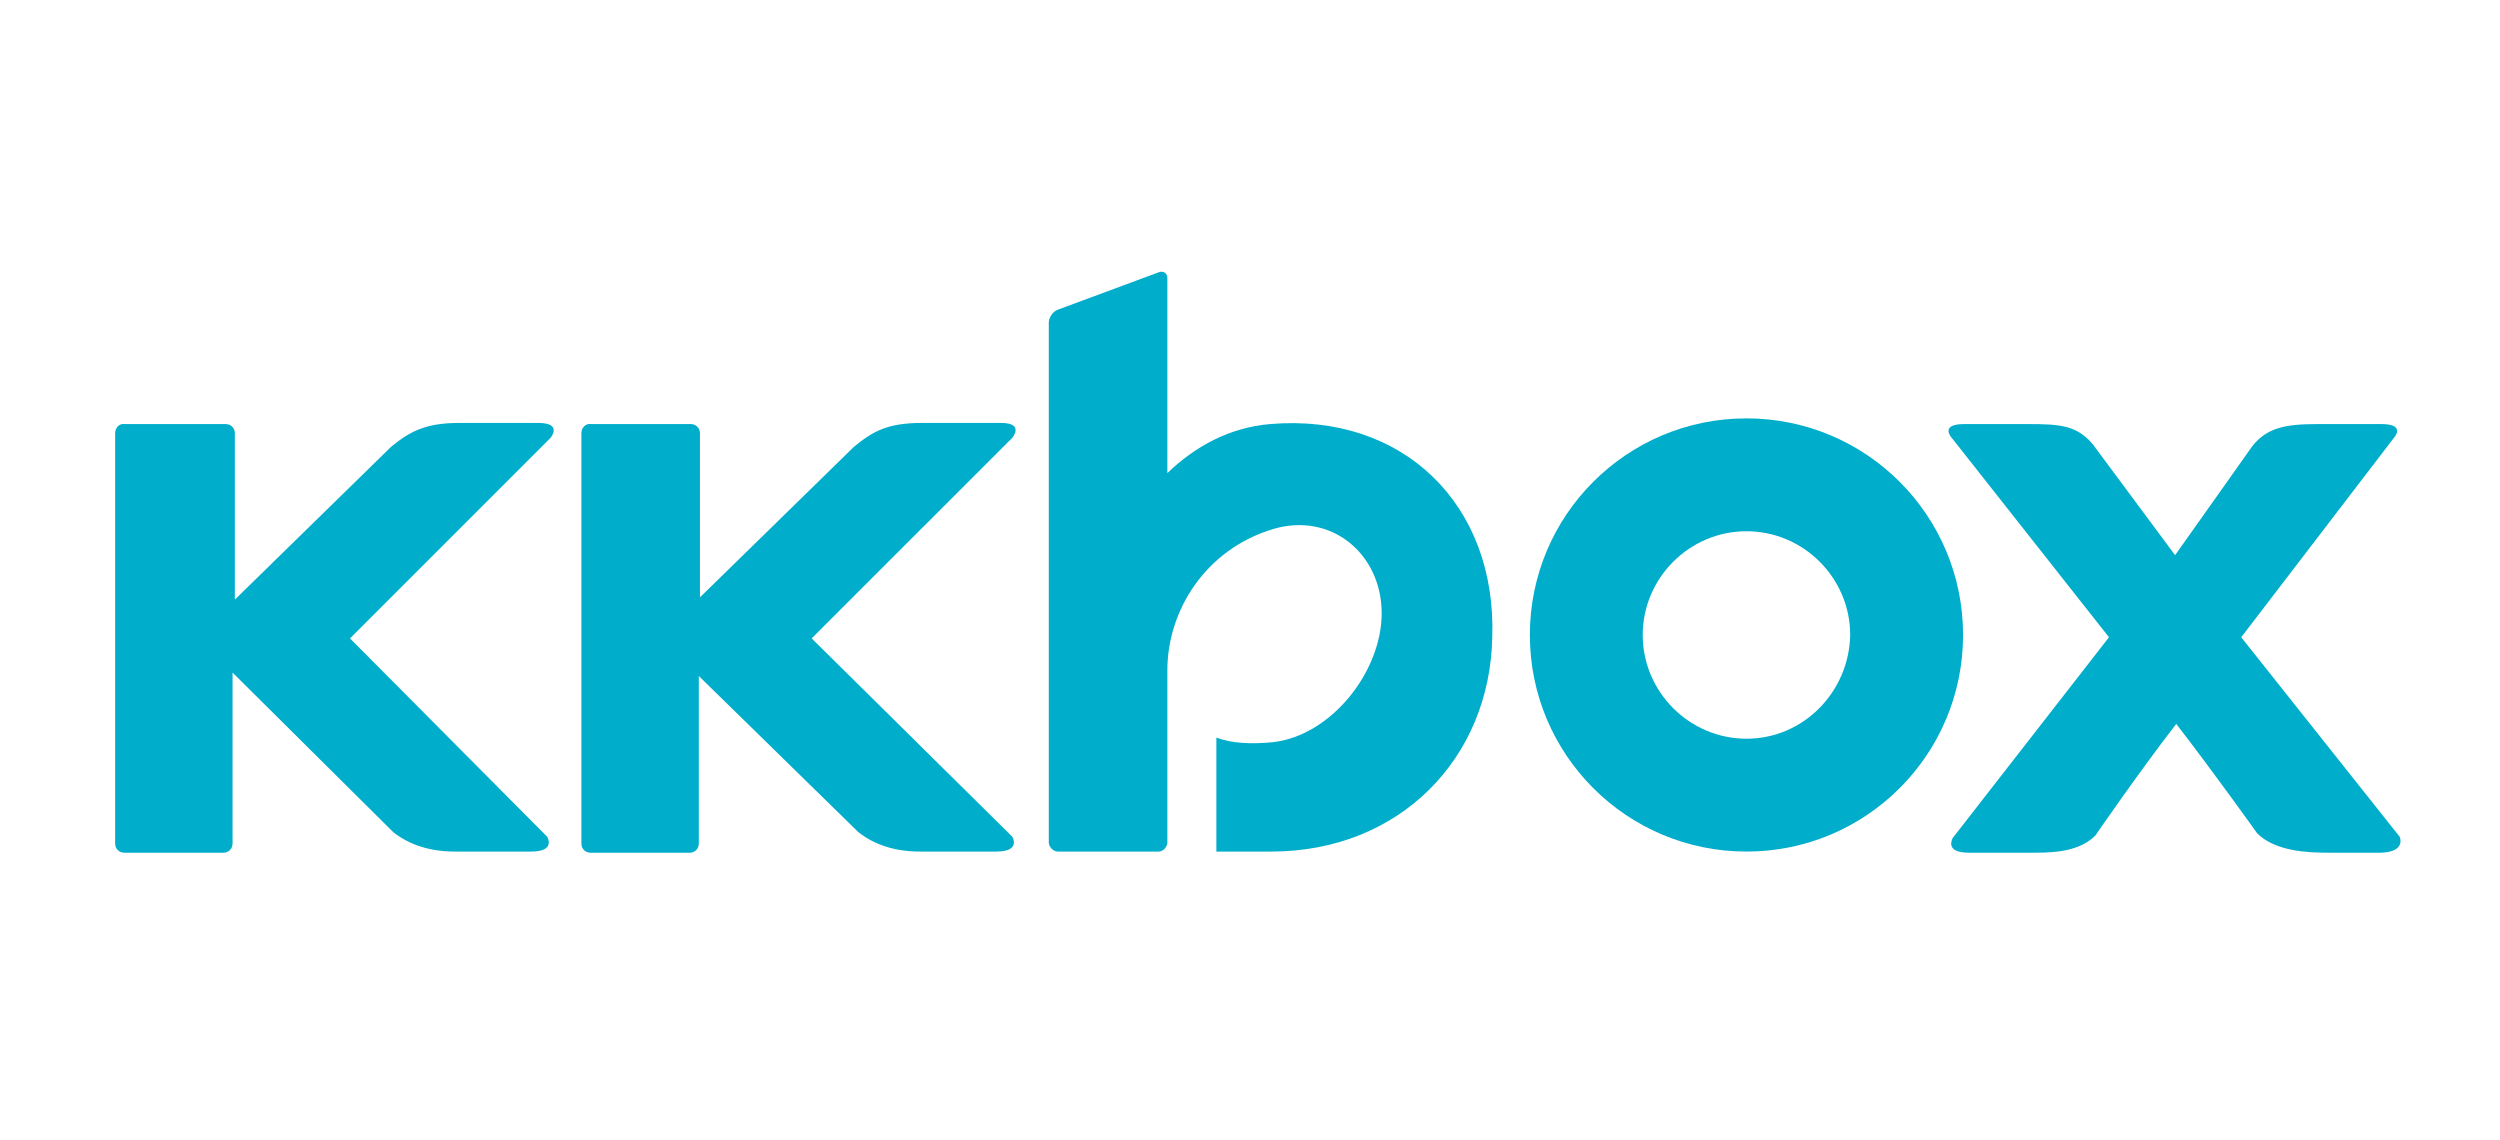
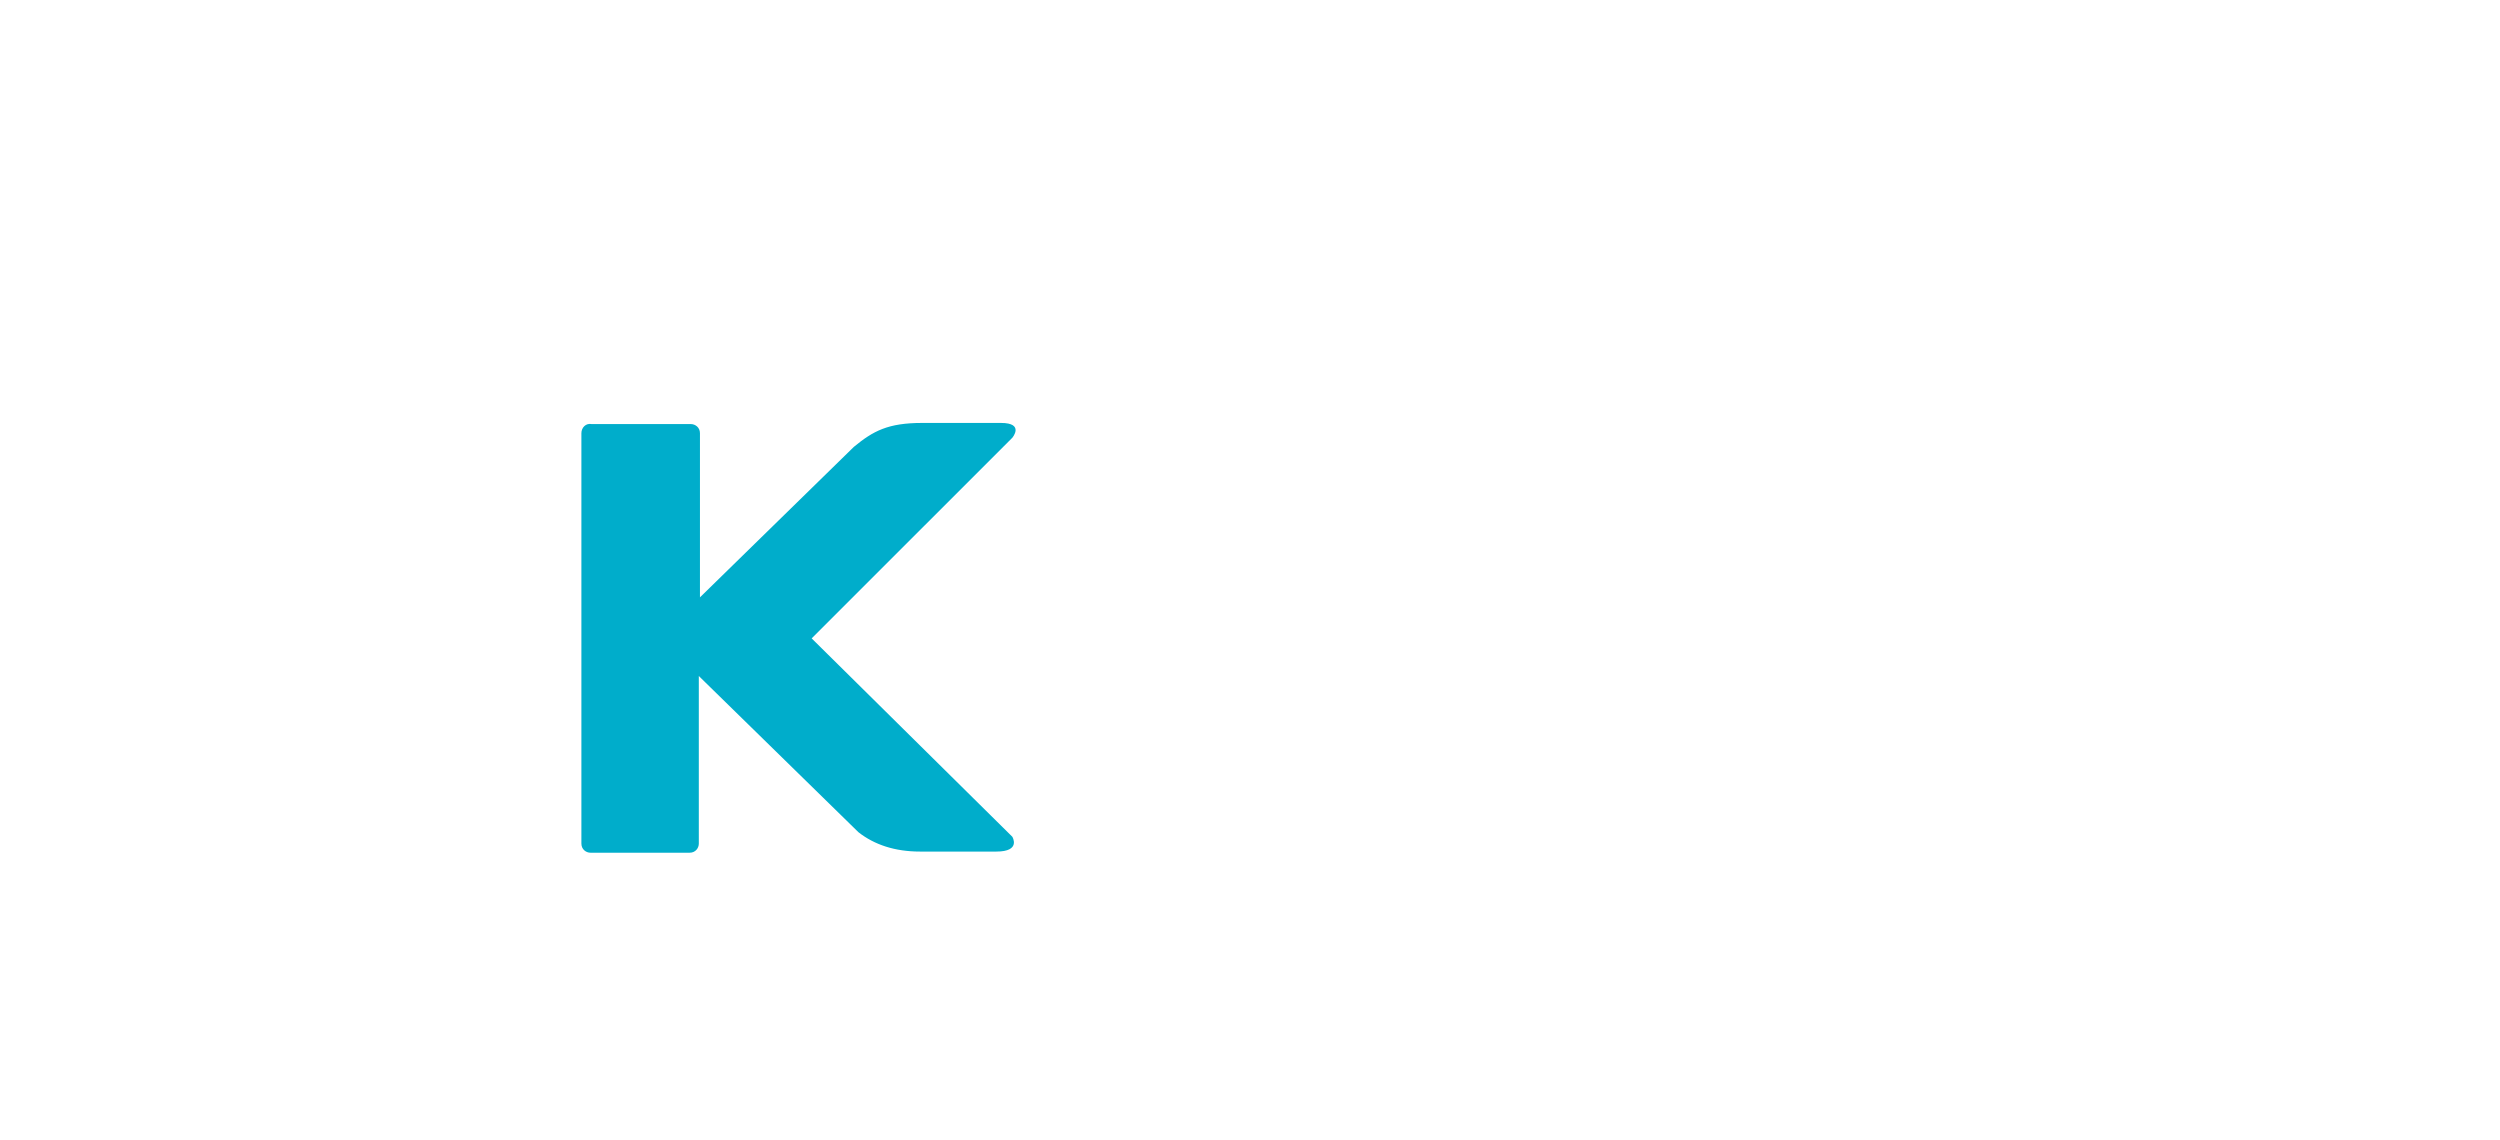
<svg xmlns="http://www.w3.org/2000/svg" version="1.1" id="Layer_1" x="0px" y="0px" viewBox="0 0 219.3 100" style="enable-background:new 0 0 219.3 100;" xml:space="preserve">
  <style type="text/css">
	.st0{fill-rule:evenodd;clip-rule:evenodd;fill:#00ADCB;}
</style>
  <desc>Created with Sketch.</desc>
  <g id="default---square-logos">
    <g id="kkbox">
      <g id="KKBOX_logo_20130820" transform="translate(1, 37)">
-         <path id="Fill-1" class="st0" d="M152.2,27.8c-5,0-9.1-4.1-9.1-9.1c0-5,4.1-9.1,9.1-9.1c5,0,9.1,4.1,9.1,9.1     C161.2,23.7,157.2,27.8,152.2,27.8z M152.2-0.3c-10.5,0-19,8.5-19,19c0,10.5,8.5,19,19,19c10.5,0,19-8.5,19-19     C171.2,8.2,162.7-0.3,152.2-0.3L152.2-0.3z" />
-         <path id="Fill-2" class="st0" d="M46.2,0.1c-2.2,0-4.5,0-6.9,0c-2.9,0-4.3,0.7-6,2.1L19.6,15.6V1c0-0.5-0.4-0.8-0.8-0.8H10     C9.5,0.1,9.1,0.5,9.1,1v36c0,0.5,0.4,0.8,0.8,0.8h8.7c0.5,0,0.8-0.4,0.8-0.8V22l14.1,14c1.4,1.1,3.2,1.7,5.4,1.7     c0.8,0,5.8,0,6.7,0c2.2,0,1.4-1.3,1.4-1.3L29.7,19L47.3,1.4C47.3,1.4,48.4,0.1,46.2,0.1" />
        <path id="Fill-3" class="st0" d="M86.8,0.1c-2.2,0-4.5,0-6.9,0c-3,0-4.3,0.7-6,2.1L60.4,15.4V1c0-0.5-0.4-0.8-0.8-0.8h-8.7     C50.4,0.1,50,0.5,50,1v36c0,0.5,0.4,0.8,0.8,0.8h8.7c0.5,0,0.8-0.4,0.8-0.8V22.3L74.3,36c1.4,1.1,3.2,1.7,5.4,1.7     c0.8,0,5.8,0,6.7,0c2.2,0,1.4-1.3,1.4-1.3L70.2,19L87.8,1.4C87.8,1.4,88.9,0.1,86.8,0.1" />
-         <path id="Fill-4" class="st0" d="M209.5,36.4l-13.9-17.5L209,1.4c0,0,1.1-1.2-1.1-1.2h-5.6c-2.8,0-4.4,0.3-5.7,1.9l-6.8,9.6     L182.6,2c-1.4-1.7-2.9-1.8-5.7-1.8h-5.6c-2.2,0-1.1,1.2-1.1,1.2L184,18.9l-13.7,17.6c0,0-0.8,1.3,1.4,1.3h5.1     c1.7,0,4.4,0.1,6-1.5c0,0,3.7-5.4,7.1-9.8c3.4,4.4,7.1,9.6,7.1,9.6c1.6,1.6,4.5,1.7,6.2,1.7h4.7     C210.1,37.7,209.5,36.4,209.5,36.4" />
-         <path id="Fill-5" class="st0" d="M110.4,0.2c-3.5,0.3-6.5,1.9-9,4.3v-17.1c0-0.4-0.3-0.7-0.8-0.5l-8.9,3.3     C91.3-9.6,91-9.1,91-8.7v45.6c0,0.4,0.4,0.8,0.8,0.8h8.8c0.4,0,0.7-0.3,0.8-0.7V20.9h0c0-0.1,0,1,0,0.9c0-5.2,3.3-10.6,9.3-12.4     c5.1-1.5,9.5,2.2,9.5,7.4c0,5.1-4.4,10.7-9.5,11.3c-2,0.2-3.7,0.1-5-0.4v10h4.8c0,0,0,0,0,0c11.3,0,19.2-8.2,19.4-18.8     C130.3,7.3,122.1-0.8,110.4,0.2" />
      </g>
    </g>
  </g>
</svg>